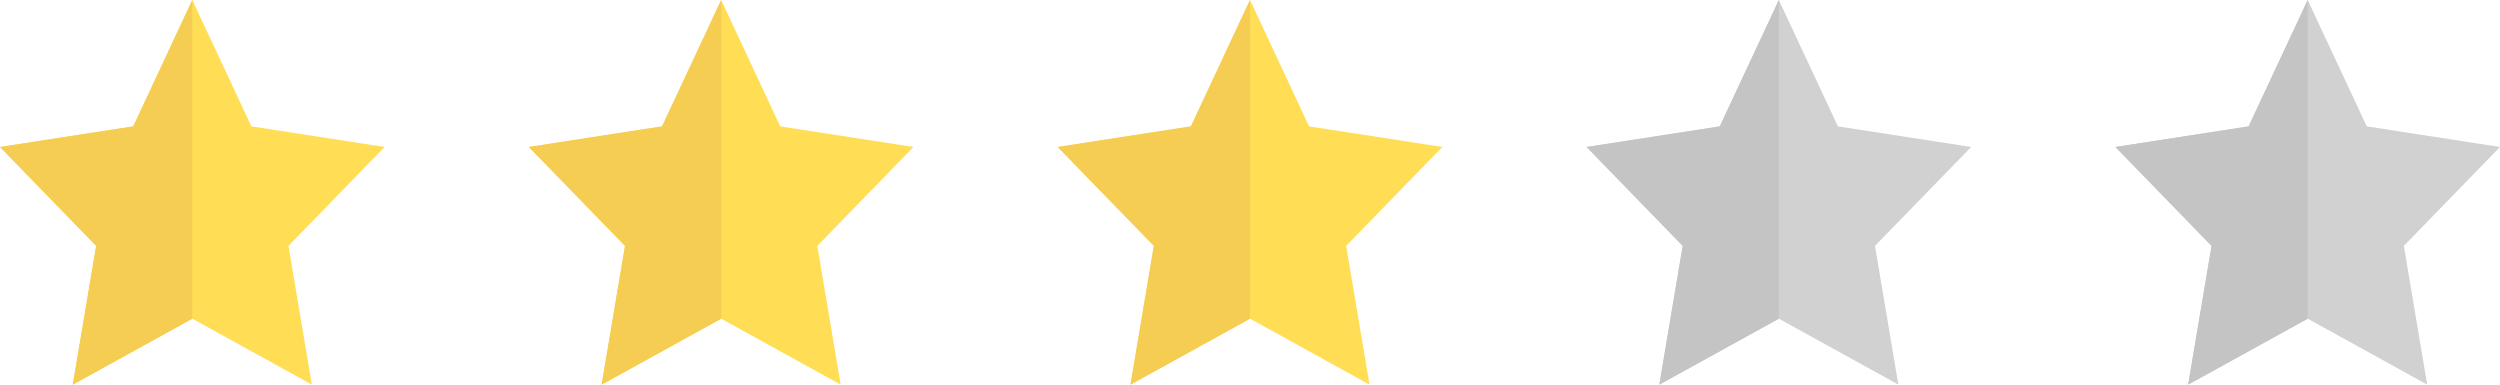
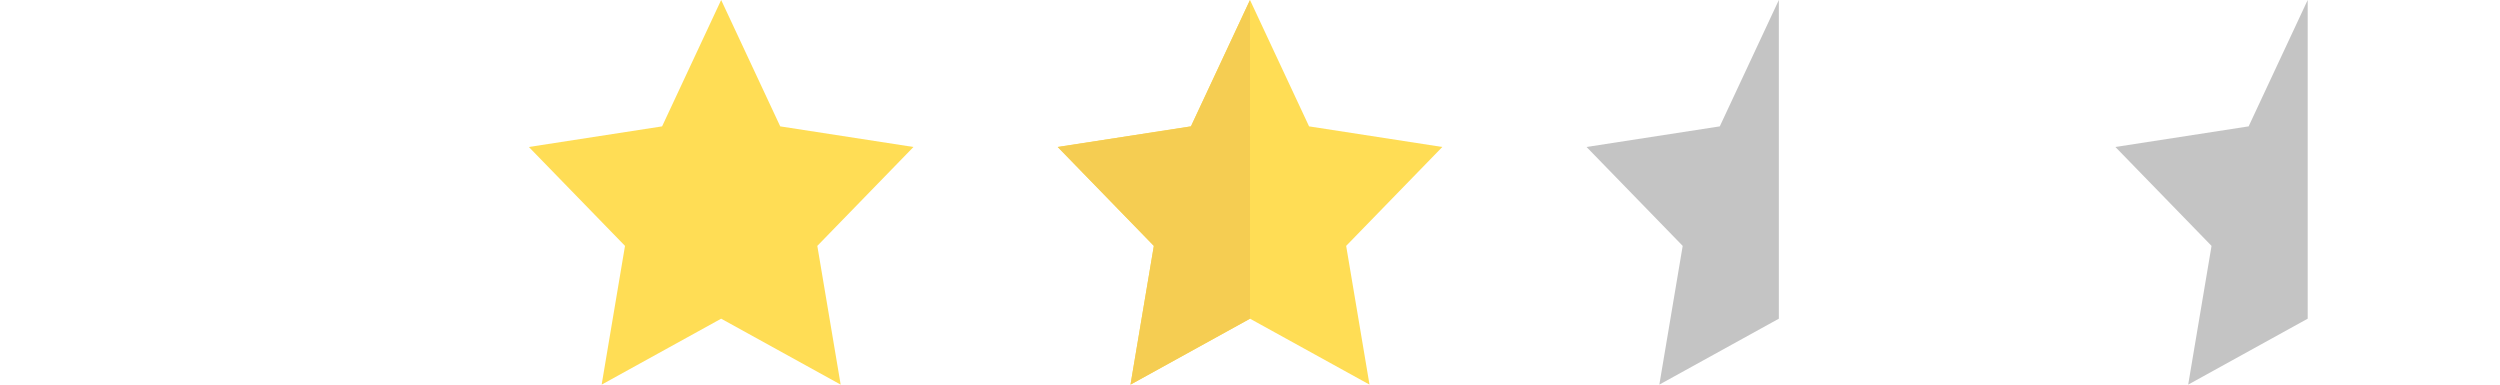
<svg xmlns="http://www.w3.org/2000/svg" enable-background="new 0 0 182 28" viewBox="0 0 182 28">
-   <path d="m22.7 28-8.7-4.8-8.7 4.8 1.7-10.1-7-7.2 9.7-1.5 4.3-9.2 4.3 9.2 9.7 1.5-7 7.2z" fill="#fd5" />
-   <path d="m14 23.2-8.7 4.8 1.7-10.1-7-7.2 9.7-1.5 4.3-9.2z" fill="#f5cd52" />
  <path d="m61.2 28-8.7-4.8-8.7 4.8 1.7-10.1-7-7.2 9.7-1.5 4.3-9.2 4.3 9.2 9.7 1.5-7 7.2z" fill="#fd5" />
-   <path d="m52.5 23.2-8.7 4.8 1.7-10.1-7-7.2 9.7-1.5 4.3-9.2z" fill="#f5cd52" />
  <path d="m99.7 28-8.7-4.8-8.7 4.8 1.7-10.1-7-7.2 9.7-1.5 4.3-9.2 4.3 9.2 9.7 1.5-7 7.2z" fill="#fd5" />
  <path d="m91 23.2-8.7 4.8 1.7-10.1-7-7.2 9.7-1.5 4.3-9.2z" fill="#f5cd52" />
-   <path d="m138.2 28-8.7-4.8-8.7 4.8 1.7-10.1-7-7.2 9.7-1.5 4.3-9.2 4.3 9.2 9.7 1.5-7 7.2z" fill="#d1d1d1" />
  <path d="m129.5 23.2-8.7 4.8 1.7-10.1-7-7.2 9.7-1.5 4.3-9.2z" fill="#c4c4c4" />
-   <path d="m176.7 28-8.7-4.8-8.7 4.8 1.7-10.1-7-7.2 9.7-1.5 4.3-9.2 4.3 9.2 9.7 1.5-7 7.2z" fill="#d1d1d1" />
  <path d="m168 23.2-8.7 4.8 1.7-10.1-7-7.2 9.7-1.5 4.3-9.2z" fill="#c4c4c4" />
</svg>